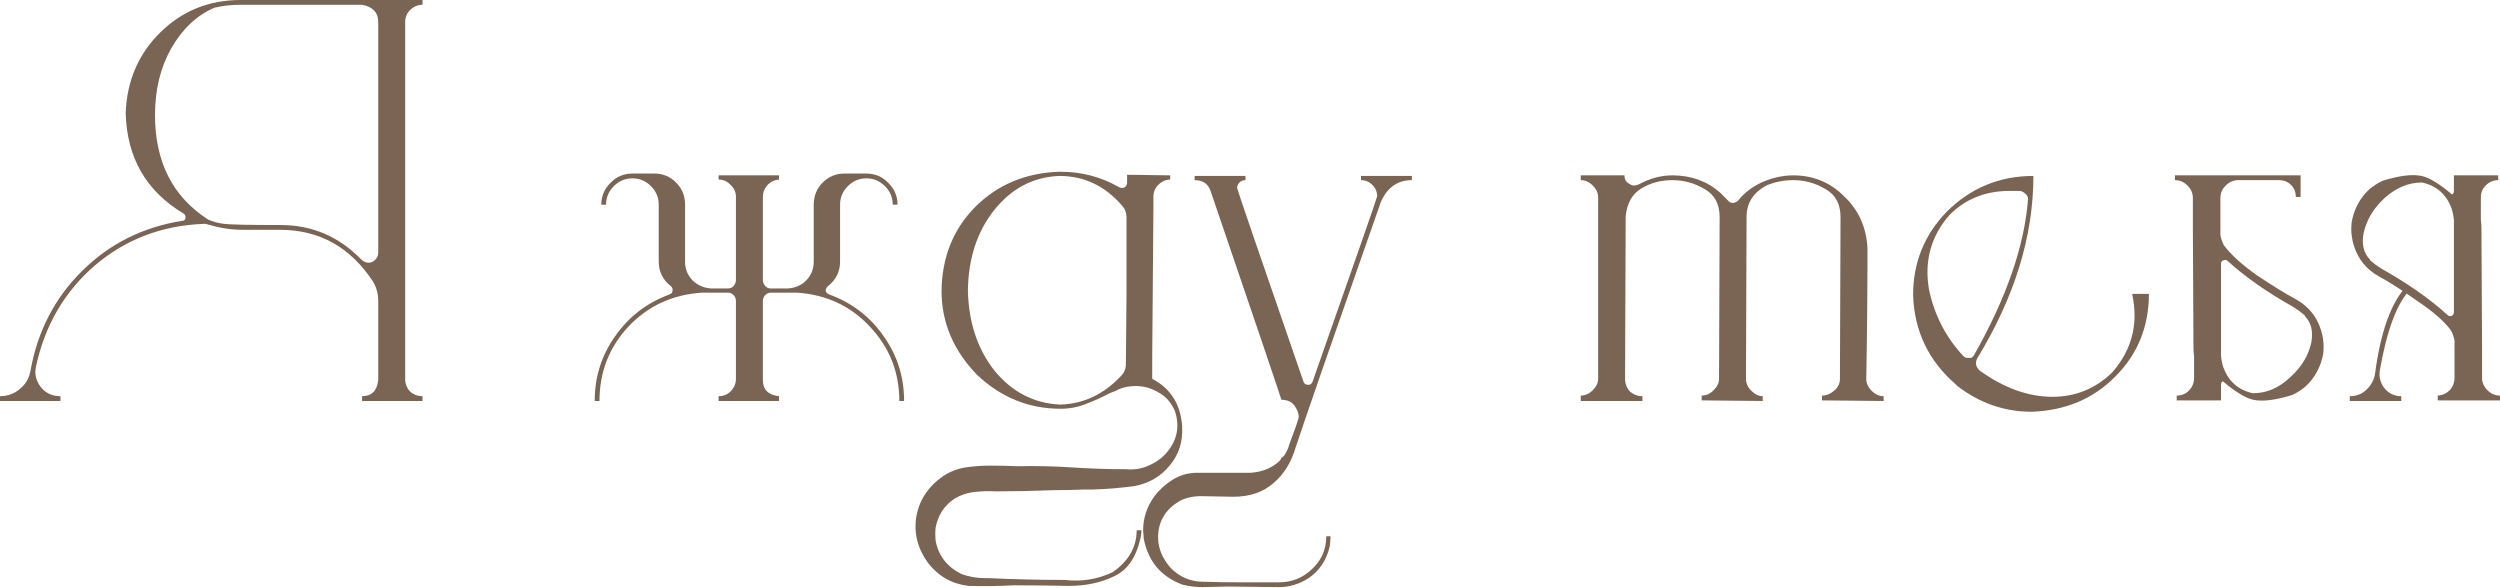
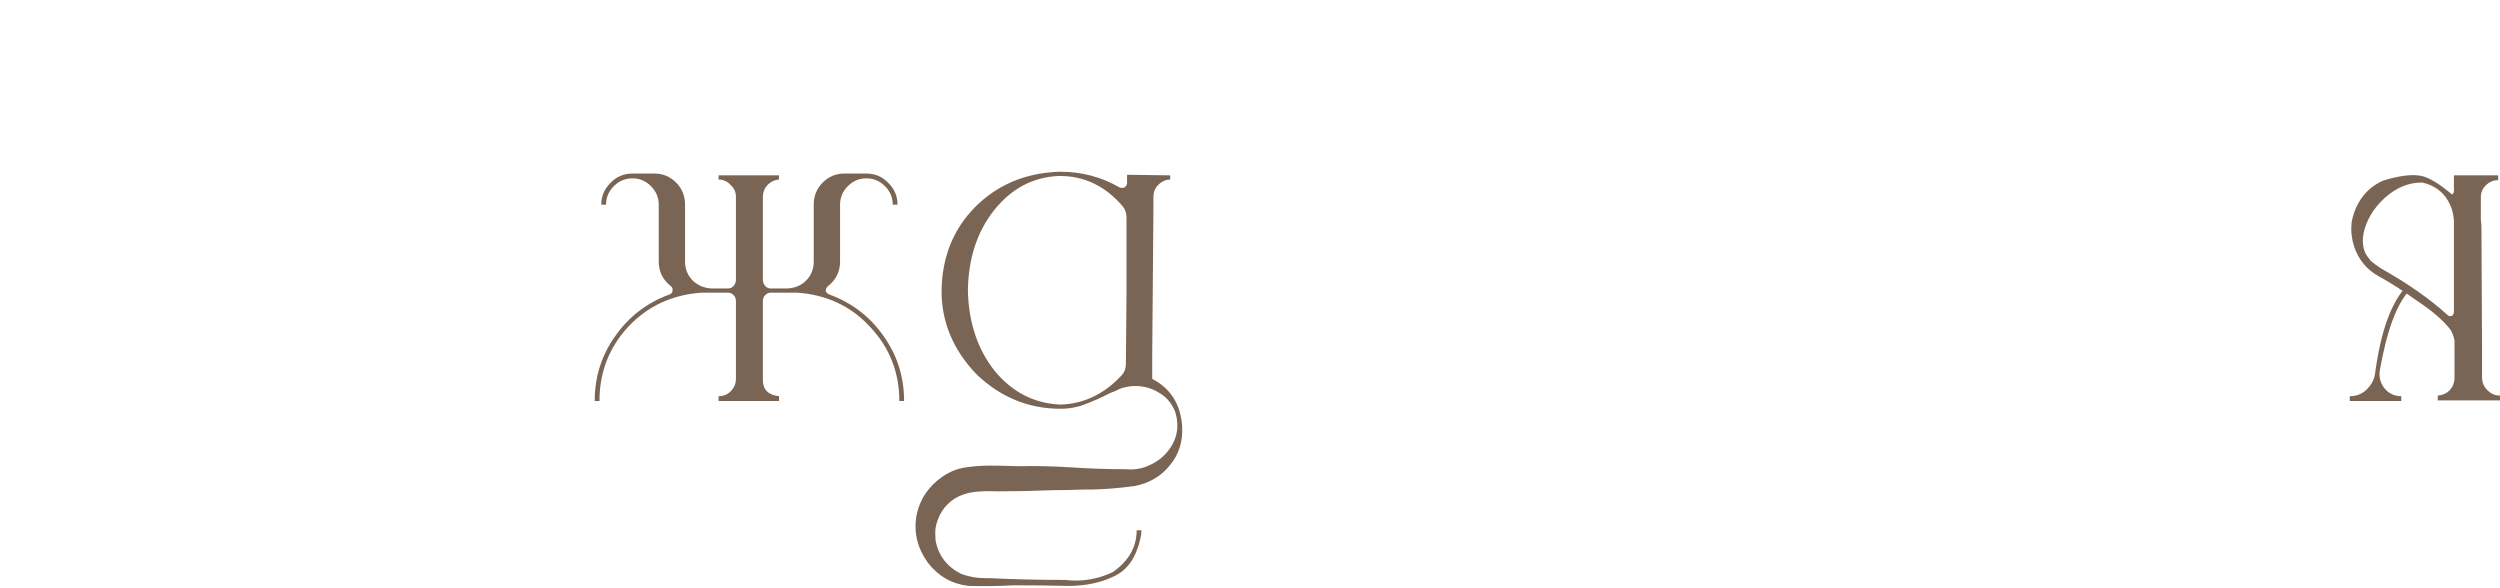
<svg xmlns="http://www.w3.org/2000/svg" width="1378" height="324" viewBox="0 0 1378 324" fill="none">
-   <path d="M232.899 221.023H199.581V218.384C204.859 218.384 207.828 215.415 208.488 209.477V165.932C208.488 161.974 207.498 158.345 205.519 155.046C192.983 136.133 175.939 126.676 154.386 126.676H133.934C127.776 126.676 121.728 125.796 115.79 124.037C115.57 124.037 115.13 123.927 114.47 123.707C114.03 123.487 113.371 123.377 112.491 123.377C89.179 124.257 69.056 131.954 52.122 146.469C35.408 160.984 24.631 179.568 19.793 202.22L19.463 204.859C19.463 208.158 20.673 211.237 23.092 214.096C25.731 216.955 29.14 218.384 33.318 218.384V221.023H0V218.384C4.179 218.384 7.807 217.065 10.886 214.426C14.185 211.787 16.164 208.378 16.824 204.199C20.783 182.427 30.239 164.173 45.194 149.438C60.149 134.483 78.513 125.247 100.285 121.728C101.605 121.728 102.265 121.068 102.265 119.748C102.265 118.869 101.935 118.209 101.275 117.769C80.602 105.453 69.936 86.98 69.276 62.348C69.936 44.535 76.314 29.69 88.409 17.814C100.505 5.938 115.24 0 132.614 0H232.899V2.639C230.26 2.639 227.951 3.629 225.972 5.608C224.212 7.367 223.333 9.567 223.333 12.206V208.818C223.333 211.457 224.212 213.766 225.972 215.745C227.951 217.505 230.26 218.384 232.899 218.384V221.023ZM203.21 144.82C204.529 144.82 205.739 144.27 206.838 143.17C207.938 142.071 208.488 140.751 208.488 139.212V12.206C208.488 6.928 205.519 3.739 199.581 2.639H132.614C127.336 2.639 122.498 3.189 118.099 4.289C108.422 8.467 100.505 15.944 94.347 26.721C88.409 37.277 85.44 49.483 85.44 63.338C85.44 89.289 95.227 108.532 114.8 121.068C117.219 122.168 120.078 122.937 123.377 123.377C126.896 123.817 137.342 124.037 154.716 124.037C172.09 124.037 186.935 130.415 199.251 143.17C200.57 144.27 201.89 144.82 203.21 144.82Z" fill="#7A6554" />
  <path d="M405.646 154.386V108.532C405.646 105.893 404.656 103.694 402.677 101.935C400.918 99.955 398.718 98.966 396.079 98.966V96.656H429.398V98.966C426.759 99.186 424.559 100.285 422.8 102.265C421.261 104.024 420.491 106.113 420.491 108.532V154.386C420.491 155.486 420.931 156.586 421.81 157.685C422.69 158.565 423.68 159.005 424.779 159.005H434.016C438.195 158.785 441.604 157.355 444.243 154.716C447.102 151.857 448.531 148.339 448.531 144.16V112.821C448.531 107.983 450.181 103.914 453.479 100.615C456.778 97.316 460.737 95.667 465.355 95.667H477.561C482.399 95.667 486.468 97.426 489.767 100.945C493.066 104.244 494.715 108.202 494.715 112.821H492.076C492.076 108.862 490.646 105.453 487.787 102.594C484.928 99.735 481.52 98.306 477.561 98.306C473.602 98.306 470.194 99.735 467.335 102.594C464.476 105.453 463.046 108.862 463.046 112.821V144.16C463.046 149.658 460.847 154.167 456.448 157.685C455.569 158.345 455.129 159.225 455.129 160.324C455.349 161.204 456.008 161.864 457.108 162.304C469.644 166.922 479.65 174.619 487.128 185.396C494.605 195.952 498.344 207.828 498.344 221.023H495.705C495.705 205.189 490.317 191.554 479.54 180.118C468.984 168.682 455.569 162.414 439.294 161.314H424.779C423.68 161.314 422.69 161.754 421.81 162.634C420.931 163.513 420.491 164.613 420.491 165.932V209.477C420.491 214.756 423.46 217.725 429.398 218.384V221.023H396.079V218.384C398.718 218.384 400.918 217.505 402.677 215.745C404.656 213.766 405.646 211.457 405.646 208.818V165.932C405.646 164.613 405.206 163.513 404.326 162.634C403.447 161.754 402.457 161.314 401.357 161.314H386.842C370.568 162.414 357.043 168.682 346.267 180.118C335.71 191.554 330.432 205.189 330.432 221.023H327.793C327.793 207.828 331.532 195.952 339.009 185.396C346.486 174.619 356.493 166.922 369.029 162.304C370.128 161.864 370.678 161.204 370.678 160.324C370.898 159.225 370.568 158.345 369.688 157.685C365.29 154.167 363.091 149.658 363.091 144.16V112.821C363.091 108.862 361.661 105.453 358.802 102.594C355.943 99.735 352.534 98.306 348.576 98.306C344.617 98.306 341.208 99.735 338.349 102.594C335.49 105.453 334.061 108.862 334.061 112.821H331.422C331.422 108.202 333.071 104.244 336.37 100.945C339.669 97.426 343.737 95.667 348.576 95.667H360.782C365.4 95.667 369.359 97.316 372.657 100.615C375.956 103.914 377.606 107.983 377.606 112.821V144.16C377.606 148.339 379.035 151.857 381.894 154.716C384.753 157.355 388.162 158.785 392.121 159.005H401.357C402.457 159.005 403.447 158.565 404.326 157.685C405.206 156.586 405.646 155.486 405.646 154.386Z" fill="#7A6554" />
  <path d="M583.645 96.986C569.35 97.646 557.474 103.914 548.017 115.79C538.561 127.666 533.722 142.511 533.502 160.324C533.942 177.918 538.891 192.653 548.347 204.529C558.024 216.185 570.01 222.343 584.305 223.003H584.635C597.39 222.563 608.496 217.285 617.953 207.168C619.713 205.409 620.592 203.21 620.592 200.57L620.922 162.304V119.748C620.922 117.329 620.152 115.24 618.613 113.481C609.156 102.484 597.61 96.986 583.975 96.986H583.645ZM635.107 208.818C645.224 214.096 650.722 222.783 651.601 234.879V235.208C652.041 243.566 649.732 250.713 644.674 256.651C639.836 262.589 633.458 266.328 625.541 267.867C617.843 268.967 609.926 269.627 601.789 269.846H596.84C591.562 270.066 586.284 270.176 581.006 270.176C570.23 270.616 559.563 270.836 549.007 270.836C545.048 270.616 541.09 270.726 537.131 271.166C533.173 271.606 529.544 272.815 526.245 274.795C520.527 278.533 517.008 283.922 515.689 290.959C515.469 293.158 515.469 295.468 515.689 297.887C517.228 306.244 521.956 312.402 529.874 316.36C534.052 317.9 538.341 318.67 542.739 318.67H545.048C559.124 319.329 573.089 319.659 586.944 319.659C596.181 320.759 604.978 319.329 613.335 315.371C622.132 309.213 626.53 301.515 626.53 292.279H629.169C629.169 293.818 628.949 295.468 628.509 297.227C626.09 307.563 621.252 314.381 613.995 317.68C606.737 321.199 598.38 322.958 588.923 322.958C579.247 322.738 569.24 322.628 558.904 322.628C550.327 323.068 541.969 323.178 533.832 322.958C524.595 321.858 517.118 317.57 511.4 310.093C505.682 302.175 503.593 293.598 505.132 284.361C506.892 275.345 511.73 268.087 519.647 262.589C523.606 259.95 527.784 258.3 532.183 257.641C536.581 256.981 541.09 256.651 545.708 256.651C550.766 256.651 555.825 256.761 560.883 256.981C570.999 256.761 581.006 256.981 590.902 257.641C600.799 258.3 610.696 258.63 620.592 258.63C625.431 259.07 629.829 258.3 633.788 256.321C637.746 254.562 641.045 252.033 643.684 248.734C648.962 242.136 650.282 234.769 647.643 226.631C645.664 222.013 642.695 218.604 638.736 216.405C634.777 213.986 630.489 212.776 625.87 212.776C622.791 212.776 619.823 213.326 616.964 214.426C615.424 215.305 614.214 215.855 613.335 216.075C612.895 216.295 612.345 216.515 611.685 216.735C607.507 218.934 603.108 220.913 598.49 222.673C594.091 224.432 589.473 225.312 584.635 225.312C567.041 225.312 551.646 219.044 538.451 206.508C525.475 193.093 518.987 177.698 518.987 160.324C519.207 141.851 525.365 126.456 537.461 114.14C549.777 101.825 565.171 95.337 583.645 94.677H584.635C596.291 94.677 607.067 97.536 616.964 103.254C618.063 103.694 619.053 103.694 619.932 103.254C620.812 102.594 621.252 101.715 621.252 100.615V96.327L645.004 96.656V98.966C642.585 98.966 640.385 99.955 638.406 101.935C636.647 103.694 635.767 105.893 635.767 108.532V114.14L635.107 195.952V208.818Z" fill="#7A6554" />
-   <path d="M704.984 323.618L676.943 323.288L662.758 323.618C659.24 323.618 655.611 323.178 651.872 322.298C639.996 317.9 632.849 309.433 630.43 296.897L630.1 292.279C630.1 285.461 632.189 279.193 636.367 273.475C639.007 269.956 642.415 266.877 646.594 264.238C650.772 261.819 655.061 260.61 659.459 260.61H689.149C695.967 260.17 701.465 257.861 705.643 253.682C705.863 253.242 706.083 252.802 706.303 252.363C706.743 252.143 707.183 251.813 707.623 251.373C709.162 249.174 710.152 247.084 710.592 245.105C714.111 235.868 715.87 230.7 715.87 229.6C715.87 227.841 715.1 225.862 713.561 223.662C712.021 221.463 709.602 220.364 706.303 220.364C705.863 218.604 692.888 180.338 667.377 105.563C666.057 101.385 663.088 99.296 658.47 99.296V96.986H686.51V99.296C684.971 99.296 683.761 99.845 682.881 100.945C682.222 101.825 681.892 102.704 681.892 103.584C681.892 104.244 694.097 139.872 718.509 210.467C718.949 211.567 719.829 212.116 721.148 212.116C722.248 212.116 723.017 211.567 723.457 210.467C747.209 142.95 759.085 108.862 759.085 108.202C759.085 105.783 758.205 103.694 756.446 101.935C754.686 100.175 752.597 99.296 750.178 99.296V96.986H778.218V99.296C770.301 99.296 764.583 103.364 761.064 111.501C734.234 188.035 718.619 233.009 714.22 246.425C711.801 254.782 707.733 261.379 702.015 266.218C696.297 271.276 688.929 273.805 679.912 273.805L661.439 273.475C658.14 273.475 654.841 274.135 651.542 275.455C642.745 280.073 638.347 287.001 638.347 296.237C638.347 302.175 640.656 307.783 645.274 313.061C650.333 318.12 656.271 320.649 663.088 320.649C670.126 320.869 677.053 320.979 683.871 320.979C690.909 320.979 697.946 320.979 704.984 320.979C712.021 320.979 718.069 318.56 723.127 313.721C728.406 308.883 731.045 302.835 731.045 295.578H733.354V296.897L733.024 300.856C731.265 308.773 727.196 314.821 720.818 318.999C715.76 322.078 710.482 323.618 704.984 323.618Z" fill="#7A6554" />
-   <path d="M1038.25 221.023L1004.28 220.693V218.054C1006.69 218.054 1008.89 217.175 1010.87 215.415C1013.07 213.656 1014.17 211.457 1014.17 208.818L1014.5 119.748C1014.5 112.491 1011.75 107.323 1006.25 104.244C1000.76 100.945 994.818 99.296 988.441 99.296C983.602 99.296 978.874 100.175 974.255 101.935C966.558 105.893 962.709 111.721 962.709 119.419L962.38 208.818C962.38 211.237 963.369 213.436 965.349 215.415C967.328 217.395 969.417 218.384 971.616 218.384V221.023L937.968 220.693V218.054C940.387 218.054 942.586 217.065 944.566 215.085C946.545 213.106 947.535 211.017 947.535 208.818L947.865 119.748C947.865 112.491 945.116 107.323 939.617 104.244C934.119 100.945 928.181 99.296 921.804 99.296C915.426 99.296 909.708 100.835 904.65 103.914C899.591 106.993 896.732 112.161 896.073 119.419L895.743 208.818C895.743 211.457 896.622 213.766 898.382 215.745C900.361 217.505 902.67 218.384 905.309 218.384V221.023H871.331V218.054C873.75 218.054 875.949 217.065 877.929 215.085C879.908 213.106 880.898 211.017 880.898 208.818V108.862C880.898 106.443 879.908 104.244 877.929 102.265C875.949 100.285 873.75 99.296 871.331 99.296V96.656H895.413C895.413 98.856 896.292 100.395 898.052 101.275C898.932 101.935 899.811 102.265 900.691 102.265C901.571 102.265 902.45 102.045 903.33 101.605C909.488 98.306 915.646 96.656 921.804 96.656C932.14 96.656 940.937 99.845 948.194 106.223L952.483 110.512C953.143 111.391 954.022 111.831 955.122 111.831C956.222 111.831 957.211 111.391 958.091 110.512C961.61 106.113 966.118 102.704 971.616 100.285C977.334 97.866 982.942 96.656 988.441 96.656C999.437 96.656 1008.78 100.505 1016.48 108.202C1024.4 115.68 1028.69 125.137 1029.35 136.573C1029.35 160.764 1029.13 184.846 1028.69 208.818C1028.69 211.237 1029.68 213.436 1031.66 215.415C1033.63 217.395 1035.83 218.384 1038.25 218.384V221.023Z" fill="#7A6554" />
-   <path d="M1119.82 226.961C1104.86 226.961 1091.23 222.233 1078.91 212.776L1077.92 211.787C1062.97 198.811 1055.16 182.427 1054.5 162.634C1054.5 144.82 1060.66 129.535 1072.97 116.78C1086.17 103.584 1102.11 96.986 1120.81 96.986C1120.81 130.195 1110.47 163.733 1089.8 197.602C1089.36 198.481 1089.14 199.361 1089.14 200.241C1089.14 201.56 1089.8 202.88 1091.12 204.199C1104.53 213.876 1117.95 218.714 1131.36 218.714C1143.9 218.714 1154.79 214.316 1164.02 205.519C1172.38 196.062 1176.56 185.506 1176.56 173.85C1176.56 170.111 1176.12 166.152 1175.24 161.974H1184.47C1184.47 180.008 1178.32 195.182 1166 207.498C1153.91 219.814 1138.51 226.302 1119.82 226.961ZM1086.17 197.272C1086.83 197.272 1087.49 196.722 1088.15 195.622C1105.96 164.173 1115.86 135.583 1117.84 109.852C1117.84 108.752 1117.51 107.873 1116.85 107.213C1115.53 105.893 1114.32 105.234 1113.22 105.234H1107.61C1094.42 105.234 1083.42 109.632 1074.62 118.429C1066.49 127.666 1062.42 138.222 1062.42 150.098C1062.42 153.397 1062.75 156.806 1063.41 160.324C1066.49 174.18 1072.75 186.165 1082.21 196.282C1082.87 196.942 1083.64 197.272 1084.52 197.272H1086.17Z" fill="#7A6554" />
-   <path d="M1224.21 195.952C1224.43 198.371 1224.87 200.57 1225.53 202.55C1228.39 210.247 1233.78 214.975 1241.69 216.735H1242.02C1249.28 216.735 1255.99 213.876 1262.15 208.158C1268.53 202.44 1272.48 195.952 1274.02 188.695C1275.12 182.537 1273.91 177.698 1270.39 174.18V173.85C1268.64 172.31 1266.55 170.771 1264.13 169.231C1249.61 161.094 1237.52 152.627 1227.84 143.83C1227.18 143.17 1226.41 143.06 1225.53 143.5C1224.65 143.72 1224.21 144.38 1224.21 145.48V195.952ZM1233.12 99.296C1230.48 99.516 1228.28 100.615 1226.52 102.594C1224.76 104.354 1223.88 106.553 1223.88 109.192V129.645C1224.32 131.844 1224.98 133.714 1225.86 135.253C1229.6 140.311 1235.65 145.809 1244 151.747C1252.58 157.465 1259.73 161.864 1265.45 164.943C1272.26 168.682 1276.88 174.29 1279.3 181.767C1280.62 185.946 1281.06 190.234 1280.62 194.633C1279.3 202.11 1276 208.268 1270.72 213.106C1268.31 215.085 1265.89 216.625 1263.47 217.725C1254.23 220.584 1247.08 221.463 1242.02 220.364C1237.85 219.484 1232.24 216.075 1225.2 210.137C1224.54 210.577 1224.21 211.237 1224.21 212.116V220.693H1199.8V218.054C1202.44 218.054 1204.64 217.175 1206.4 215.415C1208.38 213.436 1209.37 211.127 1209.37 208.488V196.282C1209.15 194.742 1209.04 193.203 1209.04 191.664L1208.71 126.016V109.192C1208.71 106.553 1207.72 104.244 1205.74 102.265C1203.76 100.285 1201.45 99.296 1198.81 99.296V96.656H1268.09V108.532H1265.45C1265.45 105.893 1264.57 103.694 1262.81 101.935C1261.05 100.175 1258.85 99.296 1256.21 99.296H1233.12Z" fill="#7A6554" />
  <path d="M1352.6 121.398C1352.38 118.979 1351.94 116.78 1351.28 114.8C1348.42 107.103 1343.03 102.375 1335.11 100.615H1334.78C1327.52 100.615 1320.71 103.474 1314.33 109.192C1308.17 114.91 1304.32 121.398 1302.78 128.655C1301.68 134.813 1302.89 139.652 1306.41 143.17V143.5C1308.17 145.04 1310.26 146.579 1312.68 148.119C1327.19 156.256 1339.29 164.723 1348.97 173.52C1349.63 174.18 1350.4 174.4 1351.28 174.18C1352.16 173.74 1352.6 172.97 1352.6 171.87V121.398ZM1351.61 107.213C1352.27 106.773 1352.6 106.113 1352.6 105.234V96.656H1377.01V99.296C1374.37 99.296 1372.06 100.285 1370.08 102.265C1368.32 104.024 1367.44 106.223 1367.44 108.862V121.068C1367.66 122.608 1367.77 124.147 1367.77 125.686L1368.1 191.334V208.158C1368.1 210.797 1369.09 213.106 1371.07 215.085C1373.05 217.065 1375.36 218.054 1378 218.054V220.693H1343.69V218.054C1346.33 217.834 1348.53 216.845 1350.29 215.085C1352.05 213.106 1352.93 210.797 1352.93 208.158V187.705C1352.49 185.506 1351.83 183.636 1350.95 182.097C1347.21 177.039 1341.05 171.65 1332.47 165.932C1324.12 159.995 1317.08 155.486 1311.36 152.407C1304.54 148.668 1299.92 143.06 1297.5 135.583C1296.19 131.404 1295.75 127.116 1296.19 122.717C1297.5 115.24 1300.8 109.082 1306.08 104.244C1308.5 102.265 1310.92 100.725 1313.34 99.626C1322.58 96.766 1329.72 95.887 1334.78 96.986C1338.96 97.866 1344.57 101.275 1351.61 107.213ZM1328.51 159.665C1321.26 166.922 1315.65 181.877 1311.69 204.529C1311.25 208.268 1312.24 211.567 1314.66 214.426C1317.08 217.065 1320.05 218.384 1323.57 218.384V221.023H1295.2V218.384C1298.71 218.384 1301.68 217.285 1304.1 215.085C1306.74 212.666 1308.39 209.807 1309.05 206.508C1312.13 182.977 1317.96 166.702 1326.53 157.685L1328.51 159.665Z" fill="#7A6554" />
</svg>